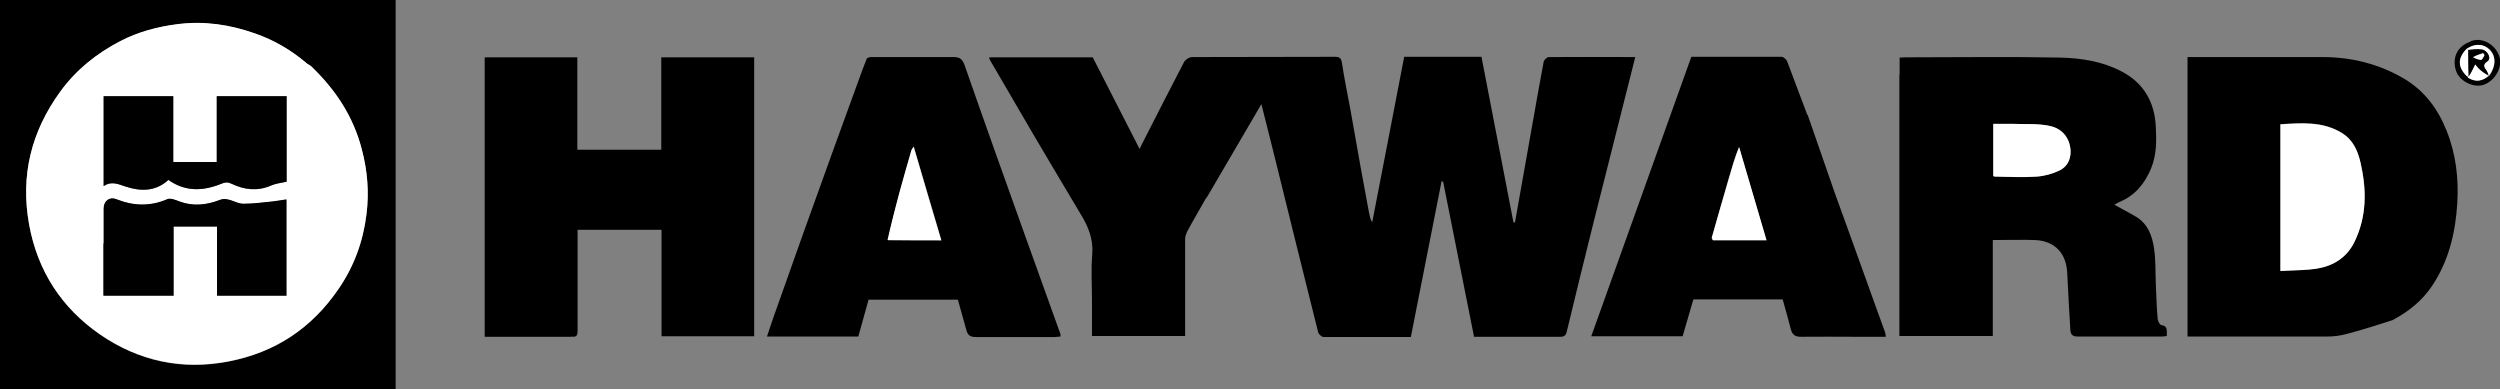
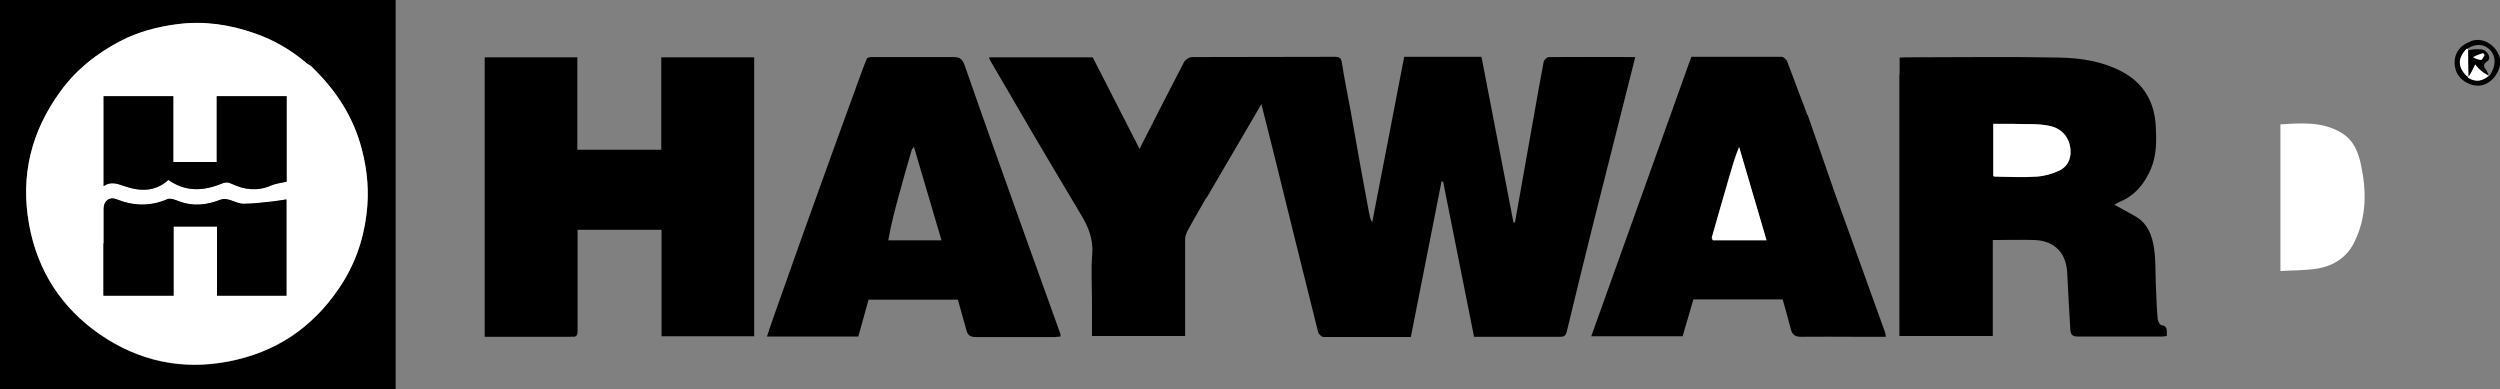
<svg xmlns="http://www.w3.org/2000/svg" viewBox="0 0 976.9 152" version="1.1" data-name="Layer 1" id="Layer_1">
  <rect x="0" y="0" width="976.9" height="152" fill="#808080" stroke="none" />
  <defs>
    <style>
      .cls-1 {
        fill: #000;
      }

      .cls-1, .cls-2 {
        stroke-width: 0px;
      }

      .cls-2 {
        fill: #fff;
      }
    </style>
  </defs>
  <path d="M471.1,77.7c-2.4,4.3-4.8,8.3-7,12.4-.5,1-1,2.2-1,3.2,0,11.6,0,23.3,0,34.9v3.1h-36.4v-13.9c0-6-.4-12,.1-17.9.5-6-1.5-10.9-4.5-15.8-6.3-10.5-12.5-21-18.7-31.5-5.6-9.6-11.2-19.2-16.8-28.8-.1-.2-.2-.5-.3-1h40.5c6,11.7,12.1,23.6,18.3,35.8.7-1.4,1.3-2.7,2-4,5.1-10,10.2-20,15.4-30,.5-.9,2-1.9,3.1-1.9,18.6-.1,37.2,0,55.8-.1,1.9,0,2.5.5,2.8,2.5.9,6.1,2.2,12.2,3.3,18.2,1.3,7.3,2.6,14.7,3.9,22,1.1,6,2.2,12,3.3,17.9.3,1.4.5,2.8,1.3,4.1,4.2-21.5,8.3-43,12.5-64.7h30.2c4.2,21.6,8.3,43.1,12.5,64.7.2,0,.4,0,.6,0,2.3-13,4.6-26,6.9-38.9,1.4-7.9,2.8-15.9,4.3-23.8.1-.8,1.3-1.9,2-1.9,11.2-.1,22.4,0,33.8,0-5.5,21.7-10.9,43.2-16.3,64.6-3.5,14.1-7,28.2-10.4,42.4-.4,1.8-1,2.3-2.7,2.3-11.1,0-22.2,0-33.6,0-4-20.2-8.1-40.5-12.1-60.7-.2,0-.4,0-.6,0-4,20.2-8,40.4-12,60.8-11.5,0-22.8,0-34.1,0-.7,0-1.9-1.1-2.1-1.8-5.6-22.2-11-44.3-16.5-66.5-1.9-7.5-3.7-15-5.7-22.7-7.1,12.1-14,24-21,35.9-.2.4-.6.8-1,1.4Z" class="cls-1" />
  <path d="M154.6,134.6v17.4H0V0h154.6v134.6M121.2,25.6c-.5-.3-1.1-.5-1.5-.9-5.9-5.1-12.5-8.9-19.9-11.5-9.8-3.5-19.8-5-30.3-3.7-8,1-15.5,3-22.6,6.7-9.2,4.8-17.1,11.1-23.3,19.6-11.5,15.7-15.7,33-12.2,52.1,3.3,18.1,12.7,32.4,27.6,42.8,15.1,10.4,32,14.2,50.3,10.6,18.2-3.5,32.5-13,42.9-28.2,6.1-8.9,9.7-18.6,11-29.3,1.1-8.6.3-17-1.8-25.3-3.3-12.9-10.4-23.5-20.2-32.9Z" class="cls-1" />
  <path d="M223.2,131.6h-33.8V22.4h36.2v36.1h32.8V22.4h36.3v109h-36.2v-41.6h-32.8v13.9c0,8.5,0,17,0,25.5,0,1.8-.3,2.7-2.6,2.3Z" class="cls-1" />
  <path d="M742.3,29v-6.5c1,0,1.9-.1,2.7-.1,20,0,40.1-.3,60.1.1,8.2.2,16.5,1.5,23.9,5.4,8.7,4.5,13,12.1,13.4,21.7.3,5.5.3,10.9-1.8,16.1-2.5,6.1-6.4,10.8-12.6,13.3-.6.3-1.2.7-1.8,1,2.9,1.6,5.8,3.1,8.5,4.7,4.6,2.8,6.3,7.4,7,12.3.7,4.5.5,9.2.7,13.8.2,4.5.3,9,.7,13.5,0,1,.8,2.6,1.4,2.7,2.8.4,2.1,2.4,2.2,4.3-.6,0-1.1.2-1.7.2-11,0-22.1,0-33.1,0-2.1,0-2.8-.8-2.9-2.7-.4-7.3-.9-14.6-1.2-21.9-.3-7.8-4.7-12.7-12.5-13.1-5.4-.2-10.9,0-16.6,0v37.5h-36.5V29M786.3,48.4h-7.4v20.4c.3,0,.5.2.7.2,5.5,0,10.9.3,16.3,0,3-.2,6.2-1.1,8.9-2.4,2.8-1.3,4.3-3.9,4.3-7.3,0-4.8-2.8-9-8.2-10.1-4.5-.9-9.3-.6-14.6-.8Z" class="cls-1" />
-   <path d="M934.9,125.1c-6.2,2-12.2,3.9-18.3,5.5-2.3.6-4.7.9-7.1.9-17.8,0-35.6,0-53.4,0-.4,0-.8,0-1.3,0V22.3h2.9c16.6,0,33.2,0,49.8,0,11.4,0,22.2,2.7,32,8.5,7.9,4.7,13.1,11.7,16.5,20.2,3.7,9.2,4.8,18.8,4.2,28.5-.7,11.4-3.3,22.3-9.7,32-3.9,5.9-9.2,10.2-15.6,13.6M891.1,90v15.8c5.1-.3,10-.2,14.7-1,6.1-1.1,11.1-4.2,14.1-10.1,5-10.1,5-20.5,2.5-31.2-1.1-4.7-2.9-8.9-7.3-11.6-7.5-4.6-15.7-3.9-24-3.4v41.4Z" class="cls-1" />
  <path d="M340.1,22.3c11,0,21.7,0,32.4,0,2.5,0,3.5.7,4.4,3.1,7.6,21.8,15.4,43.6,23.2,65.4,4.7,13.3,9.6,26.5,14.3,39.8,0,.2,0,.4,0,.9-.7,0-1.4.2-2.2.2-10.3,0-20.6,0-30.9,0-2.3,0-3.2-.8-3.7-2.8-1.1-3.9-2.2-7.8-3.3-11.8h-34.9c-1.3,4.7-2.6,9.5-4,14.4h-35.7c.9-2.6,1.7-5.2,2.6-7.7,3.8-10.8,7.7-21.6,11.5-32.4,7.3-20.4,14.7-40.8,22.1-61.1.9-2.5,1.8-4.9,2.8-7.4.1-.3.8-.4,1.4-.6M347.1,93.9h20.8c-3.6-12.3-7.2-24.3-10.8-36.6-.4.7-.8,1-.9,1.5-1.6,5.5-3.2,11-4.7,16.6-1.7,6.1-3.3,12.2-4.4,18.5Z" class="cls-1" />
  <path d="M706.4,45c3.6,10.3,7.1,20.4,10.6,30.5,3.7,10.4,7.6,20.8,11.3,31.3,2.8,7.7,5.5,15.4,8.3,23,.2.5.2,1,.3,1.8h-12.2c-7,0-14-.1-20.9,0-2.3,0-3.4-.7-4-2.9-1-3.9-2.1-7.8-3.2-11.7h-34.9c-1.4,4.8-2.8,9.6-4.2,14.4h-35.7c13.1-36.5,26.1-72.8,39.1-109.2,11.9,0,23.6,0,35.3,0,.8,0,1.9,1.1,2.2,1.9,2.6,6.8,5.1,13.7,7.8,20.7M668.9,93.2c.1.2.3.6.4.6,6.9,0,13.8,0,20.9,0-3.6-12.3-7.2-24.4-10.7-36.4-1.7,4.1-2.8,8.2-4,12.2-2.2,7.7-4.4,15.3-6.7,23.5Z" class="cls-1" />
  <path d="M965.3,16.2c3.9-1.8,9.4.5,11.3,5.7,1.5,4.1-1.5,9.6-6,11.2-3.9,1.4-9.4-1.3-10.8-5.2-1.7-4.7,0-9.8,5.5-11.6M964.5,30.4c2.9,1.8,5.5,1.3,8.4-.9,2.5-3.7,2.5-7.6,0-10.1-2.3-2.3-5.6-2.5-9-.2-3.6,3.6-3.5,7.2.7,11.2Z" class="cls-1" />
  <path d="M121.4,25.7c9.7,9.2,16.7,19.8,20,32.7,2.2,8.3,2.9,16.7,1.8,25.3-1.3,10.7-4.9,20.5-11,29.3-10.5,15.3-24.7,24.7-42.9,28.2-18.3,3.5-35.2-.2-50.3-10.6-14.9-10.3-24.3-24.7-27.6-42.8-3.5-19.2.8-36.4,12.2-52.1,6.2-8.5,14.1-14.8,23.3-19.6,7.1-3.7,14.7-5.7,22.6-6.7,10.5-1.3,20.4.2,30.3,3.7,7.4,2.6,14,6.5,19.9,11.5.4.4,1,.6,1.6,1.1M40.5,95.4v20.2h27.4v-27h17v27h27.1v-37.6c-2,.3-3.7.6-5.4.8-3.8.4-7.6.8-11.4.9-3.1,0-5.9-2.7-9.2-1.5-5.2,2-10.5,2.6-15.8.6-1.5-.5-3.4-1.4-4.7-.9-6.8,2.9-13.3,2.7-20,0-2.7-1.1-4.9.7-4.9,3.6,0,4.5,0,8.9,0,14M40.5,58.4v14.3c3.1-2,5.6-.9,8.6.2,5.7,1.9,11.7,2.1,16.7-2.6,6.6,4.7,13.6,4.4,20.7,1.5,1.5-.6,2.5-.6,4,0,5,2.4,10.1,3,15.4.7,1.8-.8,3.9-1,6.1-1.5v-33.4h-27.3v25.7h-17v-25.7h-27.2v20.8Z" class="cls-2" />
  <path d="M786.6,48.4c5,.2,9.8-.2,14.3.8,5.3,1.1,8.1,5.2,8.2,10.1,0,3.3-1.5,5.9-4.3,7.3-2.7,1.3-5.9,2.2-8.9,2.4-5.4.4-10.9.1-16.3,0-.2,0-.4,0-.7-.2v-20.4h7.7Z" class="cls-2" />
  <path d="M891.1,89.7v-41.1c8.3-.5,16.5-1.2,24,3.4,4.4,2.7,6.2,6.9,7.3,11.6,2.4,10.7,2.5,21.1-2.5,31.2-2.9,5.8-8,9-14.1,10.1-4.7.8-9.5.7-14.7,1v-16.1Z" class="cls-2" />
-   <path d="M346.8,93.8c1.4-6.2,3-12.3,4.6-18.4,1.5-5.5,3.1-11,4.7-16.6.1-.4.5-.8.9-1.5,3.6,12.3,7.1,24.3,10.8,36.6-7.1,0-14,0-21.1-.1Z" class="cls-2" />
  <path d="M668.9,92.9c2.2-7.9,4.5-15.6,6.7-23.2,1.2-4.1,2.3-8.1,4-12.2,3.5,12,7.1,24.1,10.7,36.4-7.1,0-14,0-20.9,0-.1,0-.3-.4-.4-.9Z" class="cls-2" />
-   <path d="M964.1,18.9c3.1-2,6.4-1.8,8.7.5,2.5,2.5,2.6,6.3-.2,10.1-.2,0-.2,0-.2-.1-.2-.7-.4-1.1-.6-1.5-.8-1.3-2.1-2.3.2-3.9,1.7-1.1,0-4.4-2.4-4.6-1.7-.2-3.4,0-5.2,0-.2-.2-.3-.2-.4-.3Z" class="cls-2" />
  <path d="M964.2,30c-3.9-3.6-4-7.2-.3-11,.2,0,.3,0,.5.4.1,3.6.1,6.8,0,10.2-.2.2-.2.3-.3.4Z" class="cls-2" />
  <path d="M972.4,29.6c-2.4,2.2-5.1,2.6-8.1.7,0-.3,0-.3.4-.5,1-1.5,1.6-2.8,2.5-4.7.6.7,1.2,1.6,2,2.2,1,.9,2.2,1.6,3.2,2.3,0,0,0,0,0,0Z" class="cls-2" />
  <path d="M40.5,95.1c0-4.8,0-9.2,0-13.7,0-2.9,2.3-4.6,4.9-3.6,6.7,2.7,13.3,2.9,20,0,1.2-.5,3.2.3,4.7.9,5.4,2,10.6,1.4,15.8-.6,3.3-1.3,6.1,1.5,9.2,1.5,3.8,0,7.6-.5,11.4-.9,1.7-.2,3.4-.5,5.4-.8v37.6h-27.1v-27h-17v27h-27.4v-20.5Z" class="cls-1" />
  <path d="M40.5,58.1v-20.5h27.2v25.7h17v-25.7h27.3v33.4c-2.2.5-4.3.7-6.1,1.5-5.3,2.3-10.4,1.7-15.4-.7-1.4-.7-2.4-.7-4,0-7.1,2.9-14.1,3.2-20.7-1.5-5,4.6-11,4.5-16.7,2.6-3.1-1-5.6-2.2-8.6-.2v-14.6Z" class="cls-1" />
  <path d="M972.4,29.4c-1.1-.5-2.2-1.2-3.2-2.1-.8-.7-1.4-1.5-2-2.2-.9,1.8-1.5,3.2-2.4,4.5-.3-3.2-.3-6.5-.3-10,1.7-.3,3.4-.5,5.1-.3,2.4.2,4.1,3.5,2.4,4.6-2.4,1.6-1,2.6-.2,3.9.2.4.4.9.6,1.5M966.4,22.5c1.1.3,2.1.8,3.2.8.4,0,.8-1.2,1.3-1.8-.2-.3-.3-.5-.5-.8-1.3.4-2.6.8-3.9,1.8Z" class="cls-1" />
  <path d="M966.4,22.3c1.3-.7,2.6-1.1,3.9-1.5.2.3.3.5.5.8-.4.6-.8,1.8-1.3,1.8-1.1,0-2.1-.5-3.2-1.1Z" class="cls-2" />
</svg>